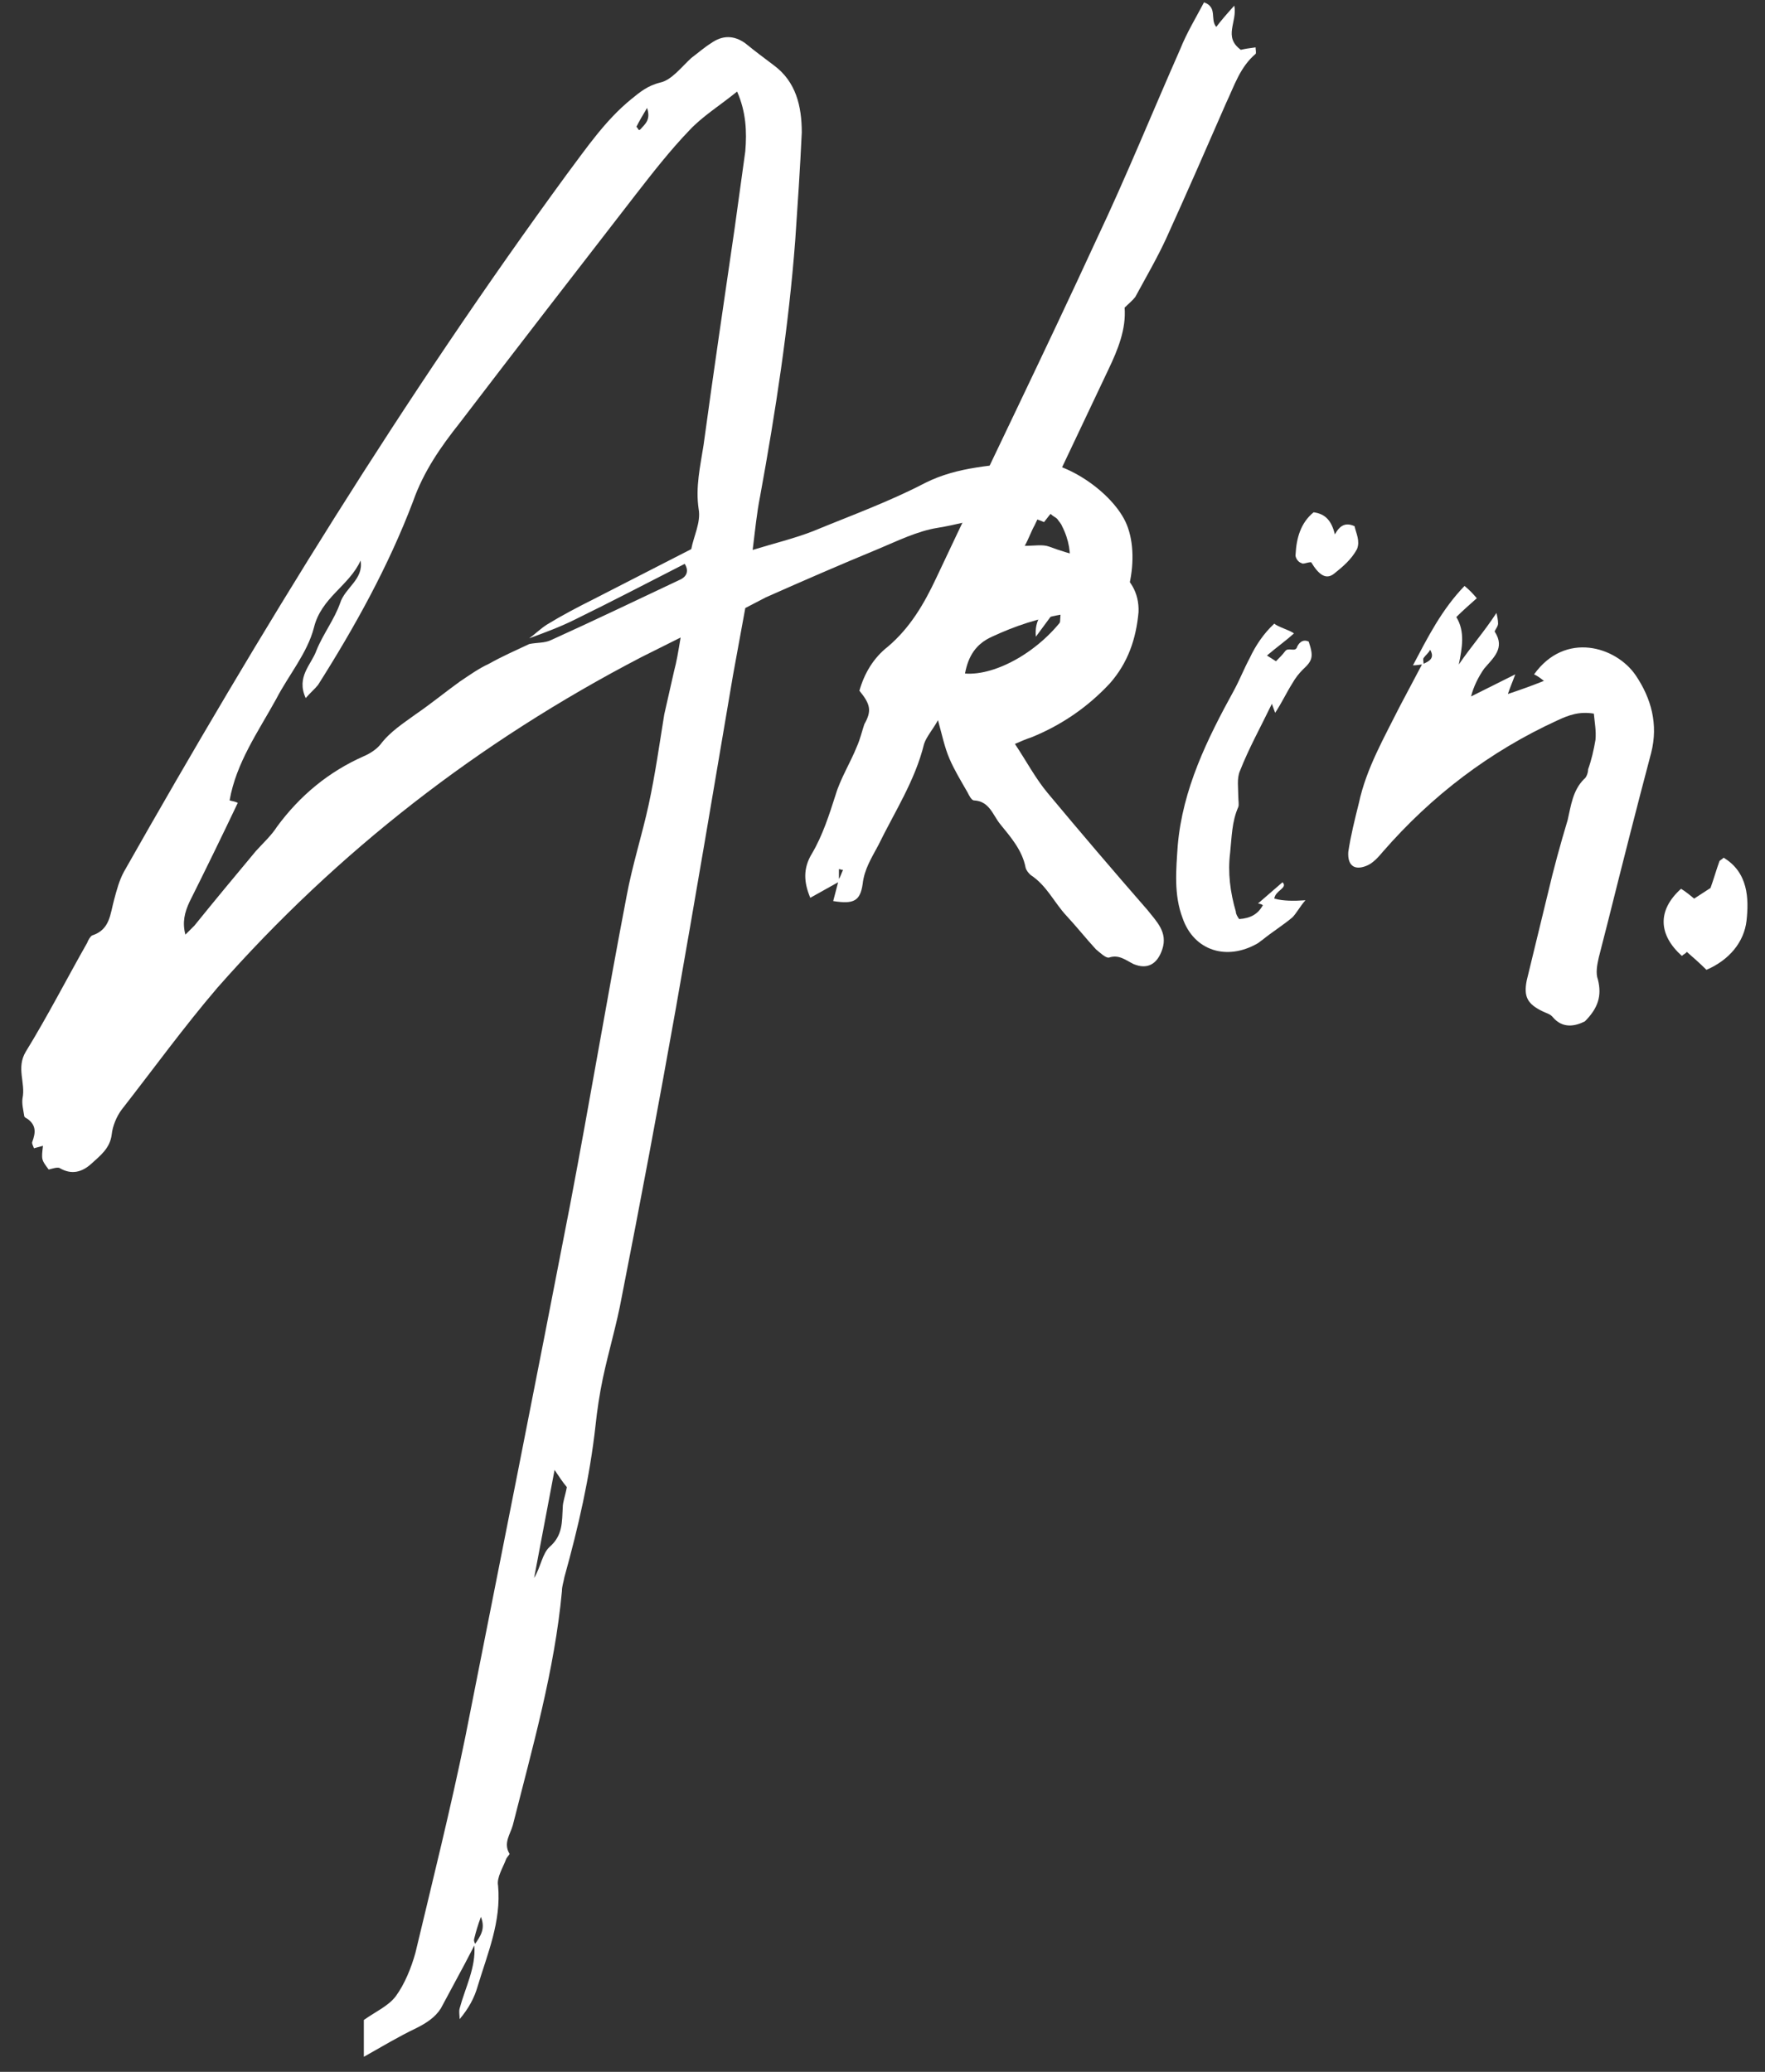
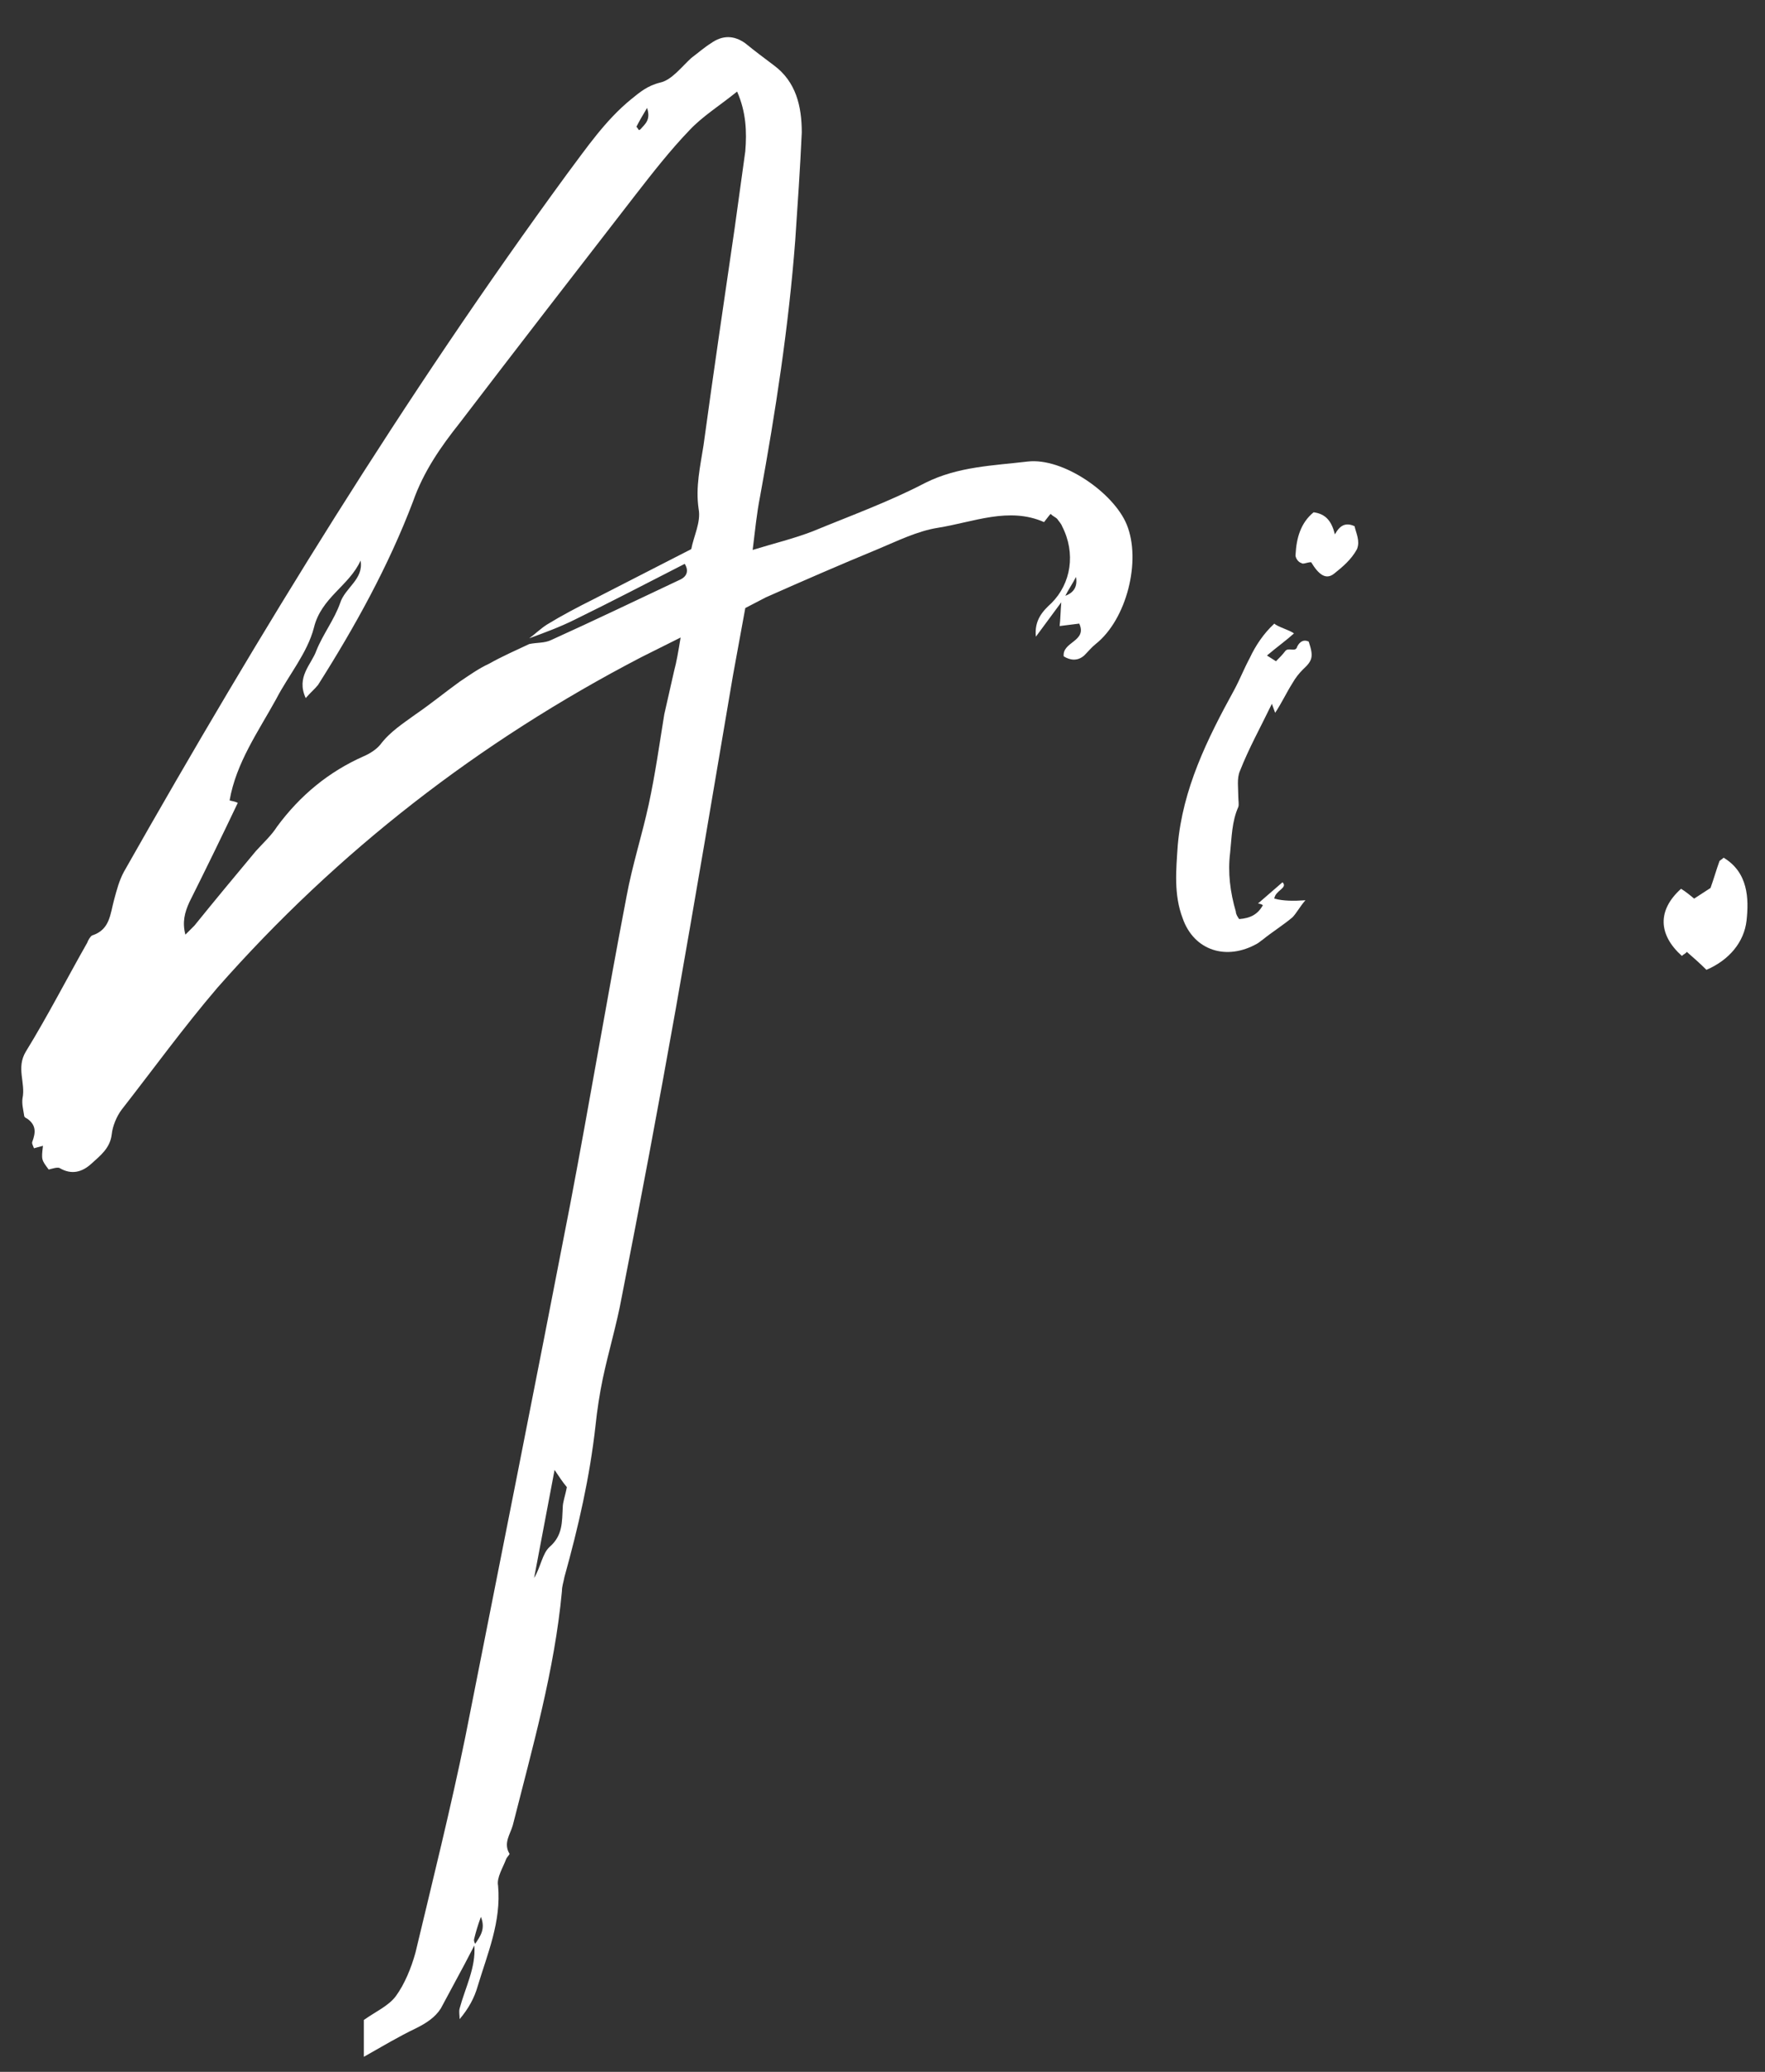
<svg xmlns="http://www.w3.org/2000/svg" width="69" height="81" viewBox="0 0 69 81" fill="none">
  <rect x="0" y="0" width="69" height="81" fill="#333333" stroke="none" />
  <path d="M44.048 20.508C43.536 19.26 41.552 17.884 40.176 18.044C38.832 18.204 37.456 18.236 36.176 18.876C34.768 19.612 33.264 20.156 31.792 20.764C31.056 21.052 30.256 21.244 29.424 21.5C29.52 20.732 29.584 20.06 29.712 19.42C30.32 16.092 30.832 12.764 31.088 9.404C31.184 7.996 31.28 6.588 31.344 5.18C31.344 4.156 31.12 3.196 30.256 2.556C29.872 2.268 29.488 1.98 29.136 1.692C28.688 1.372 28.24 1.372 27.792 1.692C27.536 1.852 27.28 2.076 27.024 2.268C26.64 2.62 26.256 3.132 25.808 3.228C25.296 3.356 25.008 3.612 24.688 3.868C23.664 4.7 22.928 5.788 22.16 6.812C15.792 15.516 10.16 24.7 4.848 34.076C4.656 34.428 4.56 34.812 4.464 35.164C4.304 35.74 4.304 36.348 3.6 36.572C3.536 36.604 3.44 36.764 3.408 36.86C2.608 38.268 1.872 39.708 1.008 41.116C0.624 41.756 1.008 42.332 0.88 42.94C0.848 43.164 0.912 43.388 0.944 43.612C0.944 43.676 1.008 43.708 1.072 43.74C1.424 43.996 1.392 44.284 1.264 44.636C1.232 44.7 1.296 44.796 1.328 44.892L1.68 44.796C1.616 45.34 1.616 45.34 1.904 45.724C2.032 45.692 2.224 45.628 2.32 45.66C2.8 45.948 3.216 45.82 3.568 45.5C3.92 45.18 4.304 44.892 4.368 44.348C4.4 44.028 4.56 43.644 4.752 43.388C6 41.788 7.184 40.156 8.496 38.62C13.2 33.276 18.736 28.988 25.072 25.692L26.608 24.924C26.512 25.5 26.448 25.884 26.352 26.236L25.968 27.932C25.776 29.116 25.616 30.268 25.36 31.452C25.104 32.636 24.72 33.82 24.496 35.036C23.728 39.036 23.056 43.068 22.288 47.1C20.944 54.044 19.568 60.956 18.192 67.9C17.616 70.716 16.912 73.532 16.24 76.348C16.08 76.924 15.824 77.564 15.472 78.044C15.184 78.428 14.672 78.652 14.224 78.972V80.412C14.96 79.996 15.6 79.612 16.272 79.292C16.656 79.1 17.008 78.876 17.232 78.524L18.16 76.796L18.544 76.06C18.608 76.924 18.192 77.692 17.968 78.524C17.936 78.652 17.968 78.78 17.968 78.94C18.32 78.524 18.544 78.108 18.672 77.66C19.056 76.38 19.6 75.132 19.472 73.724C19.408 73.404 19.664 73.02 19.792 72.668C19.824 72.604 19.92 72.508 19.92 72.476C19.664 72.06 19.952 71.708 20.048 71.356C20.816 68.316 21.68 65.308 21.968 62.204C21.968 62.012 22.032 61.852 22.064 61.66C22.608 59.708 23.056 57.756 23.28 55.74C23.344 55.132 23.44 54.492 23.568 53.884C23.792 52.828 24.112 51.772 24.304 50.716C25.04 46.972 25.744 43.228 26.416 39.452C27.184 35.1 27.92 30.748 28.656 26.396L29.136 23.772L29.936 23.356C31.376 22.716 32.848 22.076 34.32 21.468C35.088 21.148 35.856 20.764 36.656 20.636C38.064 20.412 39.44 19.804 40.816 20.412C40.944 20.252 41.008 20.156 41.072 20.092C41.168 20.188 41.264 20.22 41.328 20.284C41.392 20.38 41.488 20.476 41.52 20.572C42.064 21.628 41.872 22.812 41.104 23.58C40.752 23.9 40.432 24.252 40.496 24.892L41.488 23.548C41.456 23.964 41.456 24.22 41.424 24.476L42.192 24.38C42.512 25.084 41.52 25.084 41.584 25.66C41.84 25.82 42.128 25.852 42.384 25.628C42.544 25.468 42.672 25.308 42.832 25.18C44.048 24.22 44.624 21.916 44.048 20.508ZM29.136 5.916L28.72 8.924C28.304 11.772 27.888 14.588 27.504 17.404C27.376 18.236 27.184 19.036 27.312 19.9C27.408 20.412 27.12 20.956 27.024 21.468L23.216 23.42C22.576 23.74 21.968 24.06 21.392 24.412C21.136 24.572 20.912 24.796 20.688 24.956C21.296 24.732 21.904 24.508 22.48 24.22C23.92 23.516 25.328 22.78 26.768 22.044C26.928 22.3 26.864 22.524 26.608 22.652C24.912 23.452 23.248 24.252 21.552 25.02C21.296 25.148 20.976 25.116 20.688 25.18C20.144 25.436 19.632 25.66 19.12 25.948C18.704 26.14 18.352 26.396 17.968 26.652C17.392 27.068 16.848 27.516 16.24 27.932C15.76 28.284 15.248 28.604 14.864 29.116C14.704 29.308 14.448 29.468 14.224 29.564C12.848 30.172 11.728 31.1 10.832 32.316C10.608 32.668 10.288 32.956 10 33.276C9.2 34.236 8.4 35.196 7.6 36.188L7.248 36.54C7.12 36.06 7.216 35.676 7.408 35.26C8.048 33.98 8.688 32.668 9.296 31.388C9.168 31.324 9.072 31.324 8.976 31.292C9.232 29.82 10.096 28.604 10.8 27.324C11.28 26.396 12.016 25.532 12.272 24.54C12.56 23.356 13.648 22.908 14.096 21.916C14.224 22.652 13.488 22.972 13.296 23.58C13.072 24.22 12.624 24.796 12.368 25.436C12.176 25.98 11.568 26.46 11.952 27.292C12.144 27.068 12.304 26.94 12.432 26.78C13.872 24.508 15.184 22.14 16.144 19.612C16.56 18.428 17.232 17.468 17.968 16.54C20.24 13.564 22.544 10.588 24.848 7.612C25.52 6.748 26.192 5.884 26.96 5.084C27.472 4.54 28.144 4.124 28.816 3.58C29.168 4.38 29.2 5.148 29.136 5.916ZM25.296 4.22C25.456 4.7 25.2 4.86 25.04 5.052C25.008 5.084 24.976 5.084 24.976 5.084C24.944 5.052 24.944 5.02 24.88 4.956C24.976 4.764 25.104 4.54 25.296 4.22ZM41.648 23.292C41.776 23.036 41.936 22.812 42.064 22.556C42.128 22.908 42 23.164 41.648 23.292ZM22 58.94C21.968 59.516 22 60.028 21.488 60.476C21.2 60.732 21.136 61.276 20.88 61.692L21.68 57.468C21.872 57.756 22 57.948 22.16 58.14C22.096 58.492 22 58.716 22 58.94ZM18.576 75.996C18.544 75.932 18.512 75.868 18.544 75.772C18.608 75.516 18.672 75.292 18.8 74.94C18.992 75.42 18.768 75.708 18.576 75.996Z" fill="white" />
-   <path d="M49.085 1.852C48.829 1.884 48.637 1.916 48.509 1.948C47.805 1.436 48.381 0.86 48.253 0.22C47.965 0.54 47.741 0.796 47.549 1.052C47.293 0.764 47.613 0.284 47.069 0.092C46.749 0.7 46.397 1.276 46.141 1.916C45.053 4.38 44.029 6.908 42.877 9.34C40.829 13.788 38.685 18.172 36.605 22.588C36.125 23.612 35.581 24.54 34.717 25.276C34.141 25.724 33.789 26.332 33.597 27.004C34.045 27.548 34.077 27.804 33.789 28.316C33.693 28.604 33.629 28.892 33.501 29.18C33.245 29.82 32.861 30.428 32.669 31.068C32.413 31.868 32.157 32.668 31.741 33.372C31.389 33.948 31.421 34.492 31.677 35.1L32.765 34.492L32.573 35.228C33.373 35.356 33.629 35.228 33.725 34.556C33.789 33.98 34.077 33.532 34.333 33.052C34.973 31.74 35.773 30.524 36.125 29.084C36.221 28.796 36.477 28.508 36.669 28.156C36.829 28.732 36.925 29.212 37.117 29.66C37.309 30.108 37.565 30.524 37.821 30.972C37.885 31.1 37.981 31.292 38.077 31.292C38.685 31.324 38.813 31.868 39.101 32.22C39.517 32.732 39.965 33.244 40.093 33.916C40.125 34.044 40.221 34.14 40.285 34.204C40.925 34.62 41.213 35.292 41.693 35.804C42.109 36.252 42.461 36.7 42.845 37.116C43.005 37.244 43.229 37.468 43.357 37.436C43.741 37.308 43.997 37.532 44.317 37.692C44.861 37.916 45.245 37.692 45.437 37.116C45.661 36.444 45.213 36.028 44.861 35.58C43.549 34.076 42.237 32.54 40.957 31.004C40.477 30.428 40.125 29.756 39.677 29.084C39.965 28.956 40.125 28.892 40.317 28.828C41.501 28.348 42.525 27.644 43.389 26.716C44.093 25.916 44.413 24.988 44.509 23.932C44.541 23.164 44.157 22.556 43.581 22.268C42.781 21.852 41.853 21.692 41.021 21.372C40.765 21.276 40.445 21.34 40.061 21.34C40.221 21.052 40.317 20.764 40.445 20.54L43.325 14.46C43.709 13.66 44.029 12.86 43.965 12.028C44.125 11.868 44.285 11.74 44.381 11.612C44.797 10.844 45.245 10.076 45.597 9.308C46.397 7.548 47.165 5.788 47.933 4.028C48.253 3.356 48.477 2.62 49.085 2.108C49.117 2.076 49.085 1.948 49.085 1.852ZM41.693 23.996C40.701 25.436 38.941 26.428 37.725 26.332C37.853 25.66 38.141 25.18 38.781 24.892C39.677 24.476 40.605 24.156 41.693 23.996ZM32.797 34.364V33.98C32.861 33.98 32.893 34.012 32.957 34.012C32.893 34.14 32.861 34.268 32.797 34.364Z" fill="white" />
  <path d="M52.154 22.428C52.474 22.172 52.826 21.884 53.05 21.468C53.178 21.148 53.018 20.86 52.954 20.572C52.602 20.412 52.378 20.54 52.186 20.892C52.058 20.38 51.834 20.092 51.354 20.028C50.842 20.444 50.682 21.052 50.65 21.66C50.618 21.788 50.746 21.98 50.874 22.012C50.938 22.076 51.098 21.98 51.258 21.98C51.546 22.46 51.834 22.684 52.154 22.428ZM49.146 36.892C49.21 36.86 49.274 36.796 49.37 36.732C49.722 36.444 50.138 36.188 50.522 35.868C50.682 35.708 50.81 35.452 51.034 35.196C50.586 35.228 50.17 35.228 49.818 35.132C49.85 34.812 50.362 34.716 50.138 34.492L49.178 35.324C49.178 35.324 49.274 35.324 49.37 35.388C49.178 35.74 48.89 35.9 48.442 35.932C48.378 35.836 48.314 35.74 48.314 35.644C48.09 34.876 47.994 34.108 48.09 33.34C48.154 32.732 48.154 32.124 48.41 31.548C48.442 31.452 48.41 31.292 48.41 31.164C48.41 30.812 48.346 30.428 48.474 30.14C48.826 29.244 49.274 28.444 49.722 27.516L49.85 27.868C50.106 27.484 50.298 27.068 50.522 26.716C50.65 26.492 50.778 26.332 50.938 26.172C51.322 25.82 51.354 25.66 51.162 25.084C50.97 24.988 50.81 25.084 50.714 25.276C50.65 25.532 50.362 25.276 50.234 25.468C50.138 25.596 50.01 25.724 49.882 25.852L49.53 25.628C49.946 25.276 50.266 25.052 50.586 24.764C50.426 24.636 49.946 24.508 49.818 24.38C49.402 24.764 49.082 25.244 48.858 25.724C48.634 26.14 48.474 26.556 48.25 26.972C47.194 28.892 46.234 30.844 46.042 33.052C45.978 34.012 45.882 34.972 46.234 35.9C46.682 37.18 47.962 37.564 49.146 36.892Z" fill="white" />
-   <path d="M63.941 26.396C63.173 25.276 61.189 24.668 59.973 26.364C60.101 26.428 60.197 26.492 60.357 26.62C59.877 26.812 59.429 26.972 58.949 27.132C59.045 26.844 59.109 26.716 59.237 26.364L57.509 27.228C57.605 26.844 57.797 26.46 58.021 26.14C58.373 25.724 58.853 25.34 58.437 24.7C58.405 24.668 58.565 24.508 58.565 24.38C58.565 24.252 58.533 24.092 58.501 23.964C58.021 24.7 57.509 25.276 57.029 25.98C57.157 25.34 57.285 24.7 56.933 24.124C57.189 23.868 57.445 23.644 57.733 23.388C57.541 23.164 57.445 23.068 57.253 22.908C56.357 23.836 55.813 24.924 55.237 26.012C55.397 26.012 55.525 25.98 55.589 25.98L54.725 27.612C54.117 28.828 53.413 30.044 53.125 31.388C52.965 32.028 52.805 32.668 52.709 33.308C52.677 33.82 52.933 34.044 53.413 33.852C53.669 33.756 53.893 33.5 54.053 33.308C55.973 31.1 58.245 29.372 60.901 28.156C61.317 27.964 61.733 27.804 62.309 27.9C62.341 28.252 62.405 28.572 62.373 28.924C62.309 29.308 62.213 29.724 62.085 30.076C62.085 30.204 62.021 30.396 61.925 30.46C61.477 30.908 61.413 31.516 61.285 32.06C60.997 33.02 60.741 33.948 60.517 34.908L59.685 38.332C59.557 38.972 59.717 39.26 60.325 39.548C60.453 39.612 60.613 39.644 60.709 39.772C61.093 40.22 61.573 40.124 61.957 39.932C62.469 39.42 62.629 38.94 62.469 38.3C62.373 38.044 62.437 37.724 62.501 37.436L62.885 35.932C63.429 33.756 63.973 31.612 64.549 29.436C64.837 28.316 64.549 27.292 63.941 26.396ZM55.653 25.948C55.653 25.852 55.621 25.788 55.653 25.724C55.749 25.596 55.845 25.532 55.909 25.404C56.101 25.724 55.877 25.852 55.653 25.948Z" fill="white" />
  <path d="M66.71 37.916C67.606 37.532 68.182 36.828 68.278 35.996C68.374 35.132 68.342 34.108 67.382 33.532C67.318 33.596 67.254 33.628 67.222 33.66C67.094 34.012 66.998 34.364 66.87 34.716L66.23 35.132C66.038 34.972 65.878 34.844 65.718 34.748C64.79 35.58 64.822 36.54 65.75 37.372C65.814 37.308 65.91 37.276 65.942 37.212C66.198 37.436 66.454 37.66 66.71 37.916Z" fill="white" />
</svg>